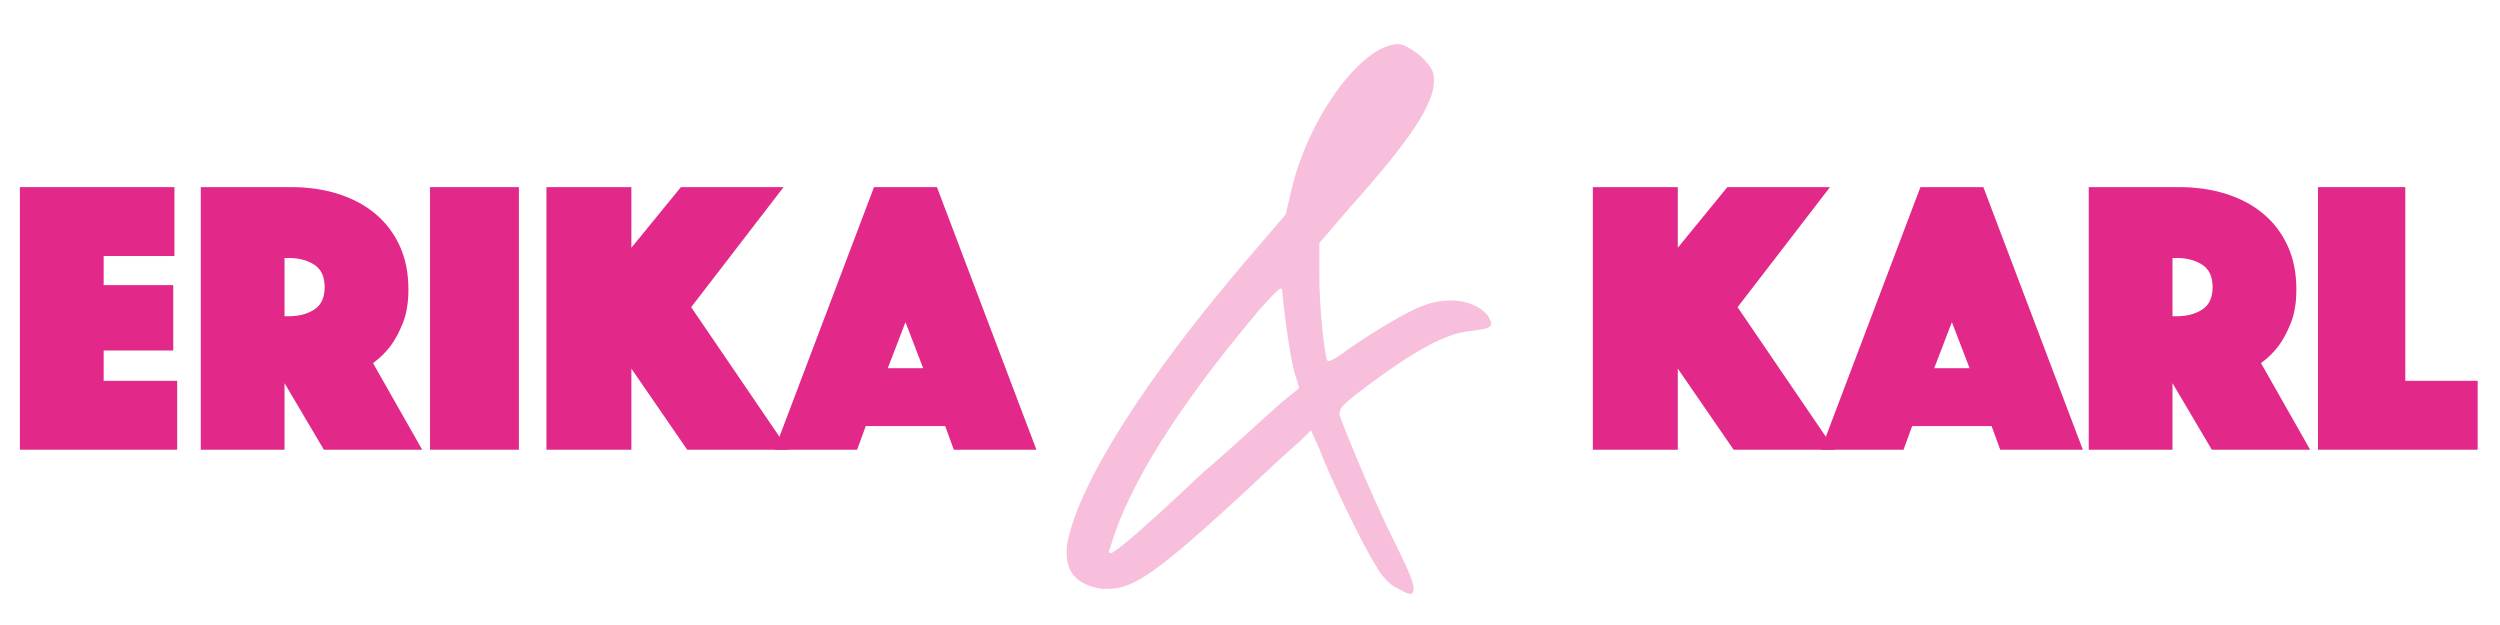
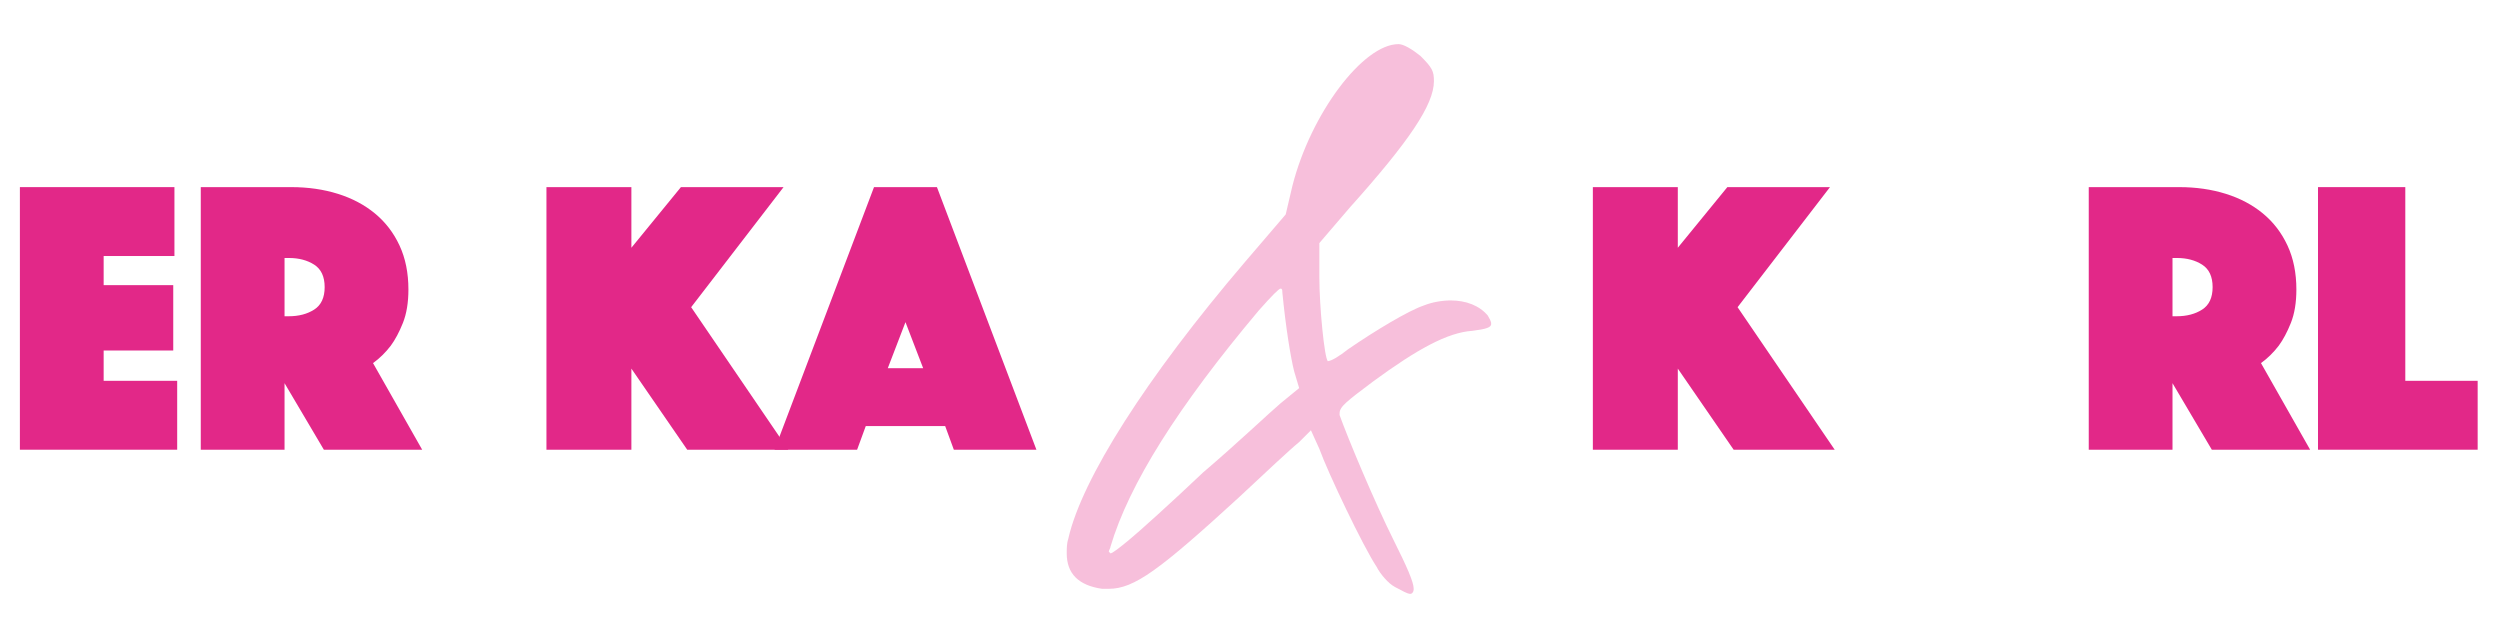
<svg xmlns="http://www.w3.org/2000/svg" xmlns:ns1="http://www.serif.com/" width="100%" height="100%" viewBox="0 0 120 30" version="1.1" xml:space="preserve" style="fill-rule:evenodd;clip-rule:evenodd;stroke-linejoin:round;stroke-miterlimit:2;">
  <g transform="matrix(1,0,0,1,0,-1584)">
    <g id="Menüü-logo" ns1:id="Menüü logo" transform="matrix(0.508,0,0,0.242,192.208,1212)">
      <rect x="-378.008" y="1537.6" width="236" height="124" style="fill:none;" />
      <g transform="matrix(0.298,0,0,0.754,290.485,382.137)">
        <g transform="matrix(14.135,1.18771e-31,-1.42989e-31,11.741,-9487.36,-4433.45)">
          <path d="M543.706,521.233C543.857,521.308 543.97,521.384 544.046,521.384C544.083,521.384 544.121,521.346 544.121,521.271C544.121,521.119 543.97,520.779 543.668,520.175C543.252,519.344 542.648,517.908 542.459,517.379L542.459,517.341C542.459,517.19 542.61,517.077 543.214,516.623C544.197,515.905 544.877,515.527 545.444,515.49C545.746,515.452 545.859,515.414 545.859,515.339C545.859,515.263 545.821,515.225 545.784,515.15C545.595,514.923 545.292,514.81 544.952,514.81C544.763,514.81 544.537,514.847 544.348,514.923C544.008,515.036 543.252,515.49 542.648,515.905C542.459,516.056 542.27,516.17 542.194,516.17C542.119,516.094 542.005,514.961 542.005,514.281L542.005,513.525L542.685,512.732C544.008,511.258 544.575,510.427 544.575,509.898C544.575,509.671 544.537,509.595 544.272,509.331C544.083,509.18 543.894,509.067 543.781,509.067C542.988,509.067 541.816,510.616 541.401,512.24L541.25,512.883L540.343,513.941C538.114,516.548 536.678,518.815 536.376,520.137C536.338,520.25 536.338,520.364 536.338,520.477C536.338,520.93 536.602,521.195 537.131,521.271L537.282,521.271C537.849,521.271 538.416,520.855 540.192,519.23C540.758,518.701 541.363,518.135 541.552,517.983L541.816,517.719L542.005,518.135C542.194,518.663 542.988,520.326 543.29,520.779C543.365,520.93 543.554,521.157 543.706,521.233ZM537.736,520.175C537.509,520.364 537.358,520.477 537.32,520.477L537.282,520.439C537.282,520.402 537.32,520.364 537.32,520.326C537.736,518.928 538.831,517.19 540.645,515.036C540.947,514.696 541.098,514.545 541.136,514.545C541.174,514.545 541.174,514.583 541.174,514.621C541.25,515.414 541.363,516.094 541.439,516.396L541.552,516.774L541.136,517.114C540.91,517.303 540.154,518.021 539.398,518.663C538.68,519.344 537.925,520.024 537.736,520.175Z" style="fill:rgb(226,40,136);fill-opacity:0.3;" />
        </g>
        <g transform="matrix(3.494,4.08497e-32,-4.91791e-32,2.902,-3741.28,108.746)">
          <path d="M430.204,507.367L444.229,507.367L444.229,513.612L437.805,513.612L437.805,516.253L444.121,516.253L444.121,522.177L437.805,522.177L437.805,524.925L444.478,524.925L444.478,531.17L430.204,531.17L430.204,507.367Z" style="fill:rgb(226,40,136);" />
        </g>
        <g transform="matrix(3.494,4.08497e-32,-4.91791e-32,2.902,-3741.28,108.746)">
          <path d="M446.619,507.367L454.827,507.367C456.35,507.367 457.76,507.569 459.056,507.974C460.353,508.378 461.477,508.973 462.428,509.758C463.38,510.543 464.124,511.513 464.659,512.667C465.194,513.82 465.462,515.147 465.462,516.646C465.462,517.835 465.295,518.846 464.962,519.679C464.629,520.512 464.26,521.201 463.856,521.749C463.38,522.367 462.845,522.891 462.25,523.319L466.711,531.17L457.789,531.17L454.221,525.139L454.221,531.17L446.619,531.17L446.619,507.367ZM454.221,519.072L454.613,519.072C455.517,519.072 456.284,518.87 456.915,518.466C457.545,518.061 457.861,517.383 457.861,516.431C457.861,515.48 457.545,514.802 456.915,514.397C456.284,513.993 455.517,513.791 454.613,513.791L454.221,513.791L454.221,519.072Z" style="fill:rgb(226,40,136);" />
        </g>
        <g transform="matrix(3.494,4.08497e-32,-4.91791e-32,2.902,-3741.28,108.746)">
-           <rect x="467.424" y="507.367" width="8.065" height="23.803" style="fill:rgb(226,40,136);" />
-         </g>
+           </g>
        <g transform="matrix(3.494,4.08497e-32,-4.91791e-32,2.902,-3741.28,108.746)">
          <path d="M477.988,507.367L485.696,507.367L485.696,512.863L490.192,507.367L499.506,507.367L491.12,518.251L499.935,531.17L490.763,531.17L485.696,523.818L485.696,531.17L477.988,531.17L477.988,507.367Z" style="fill:rgb(226,40,136);" />
        </g>
        <g transform="matrix(3.494,4.08497e-32,-4.91791e-32,2.902,-3741.28,108.746)">
          <path d="M507.714,507.367L513.424,507.367L522.452,531.17L514.958,531.17L514.173,529.029L506.965,529.029L506.18,531.17L498.686,531.17L507.714,507.367ZM512.175,523.783L510.569,519.607L508.963,523.783L512.175,523.783Z" style="fill:rgb(226,40,136);" />
        </g>
        <g transform="matrix(3.494,4.08497e-32,-4.91791e-32,2.902,-3741.28,108.746)">
          <path d="M572.948,507.367L580.657,507.367L580.657,512.863L585.153,507.367L594.467,507.367L586.081,518.251L594.895,531.17L585.724,531.17L580.657,523.818L580.657,531.17L572.948,531.17L572.948,507.367Z" style="fill:rgb(226,40,136);" />
        </g>
        <g transform="matrix(3.494,4.08497e-32,-4.91791e-32,2.902,-3741.28,108.746)">
-           <path d="M602.675,507.367L608.385,507.367L617.413,531.17L609.919,531.17L609.134,529.029L601.925,529.029L601.14,531.17L593.646,531.17L602.675,507.367ZM607.136,523.783L605.53,519.607L603.924,523.783L607.136,523.783Z" style="fill:rgb(226,40,136);" />
-         </g>
+           </g>
        <g transform="matrix(3.494,4.08497e-32,-4.91791e-32,2.902,-3741.28,108.746)">
          <path d="M617.949,507.367L626.156,507.367C627.679,507.367 629.089,507.569 630.385,507.974C631.682,508.378 632.806,508.973 633.757,509.758C634.709,510.543 635.453,511.513 635.988,512.667C636.523,513.82 636.791,515.147 636.791,516.646C636.791,517.835 636.624,518.846 636.291,519.679C635.958,520.512 635.589,521.201 635.185,521.749C634.709,522.367 634.174,522.891 633.579,523.319L638.04,531.17L629.118,531.17L625.55,525.139L625.55,531.17L617.949,531.17L617.949,507.367ZM625.55,519.072L625.942,519.072C626.846,519.072 627.614,518.87 628.244,518.466C628.874,518.061 629.19,517.383 629.19,516.431C629.19,515.48 628.874,514.802 628.244,514.397C627.614,513.993 626.846,513.791 625.942,513.791L625.55,513.791L625.55,519.072Z" style="fill:rgb(226,40,136);" />
        </g>
        <g transform="matrix(3.494,4.08497e-32,-4.91791e-32,2.902,-3741.28,108.746)">
          <path d="M638.754,507.367L646.676,507.367L646.676,524.925L653.242,524.925L653.242,531.17L638.754,531.17L638.754,507.367Z" style="fill:rgb(226,40,136);" />
        </g>
      </g>
    </g>
  </g>
</svg>